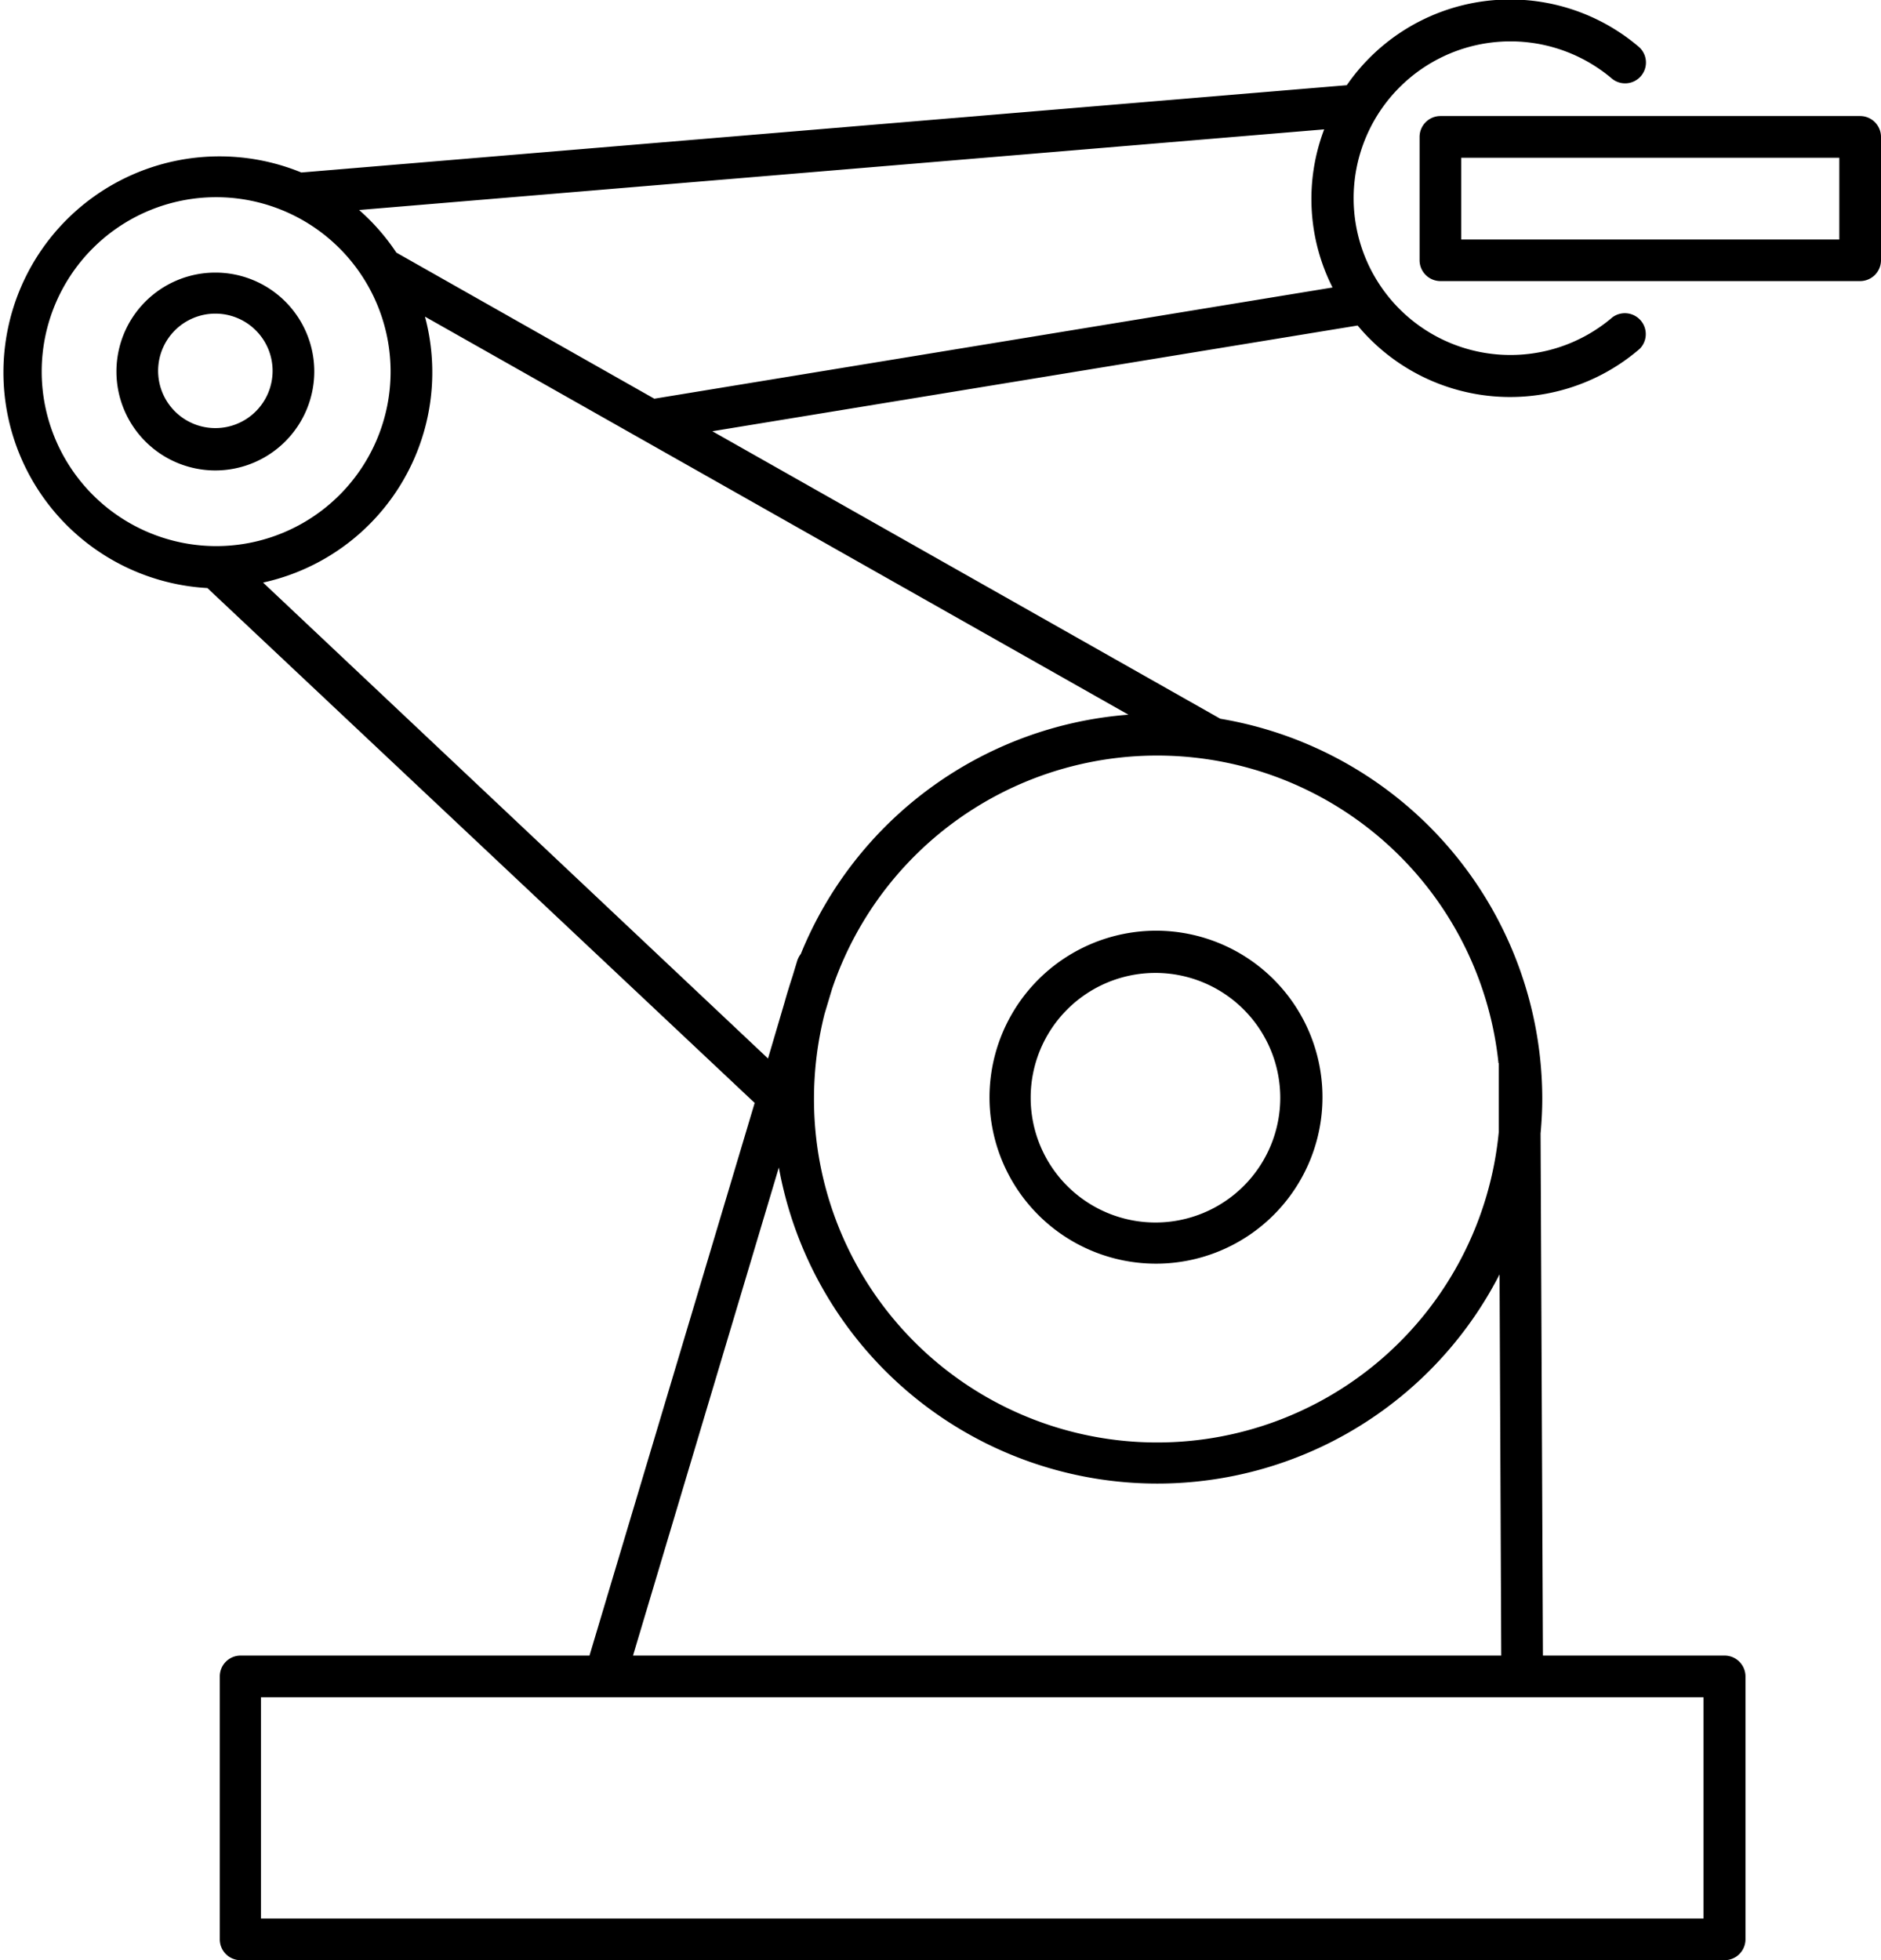
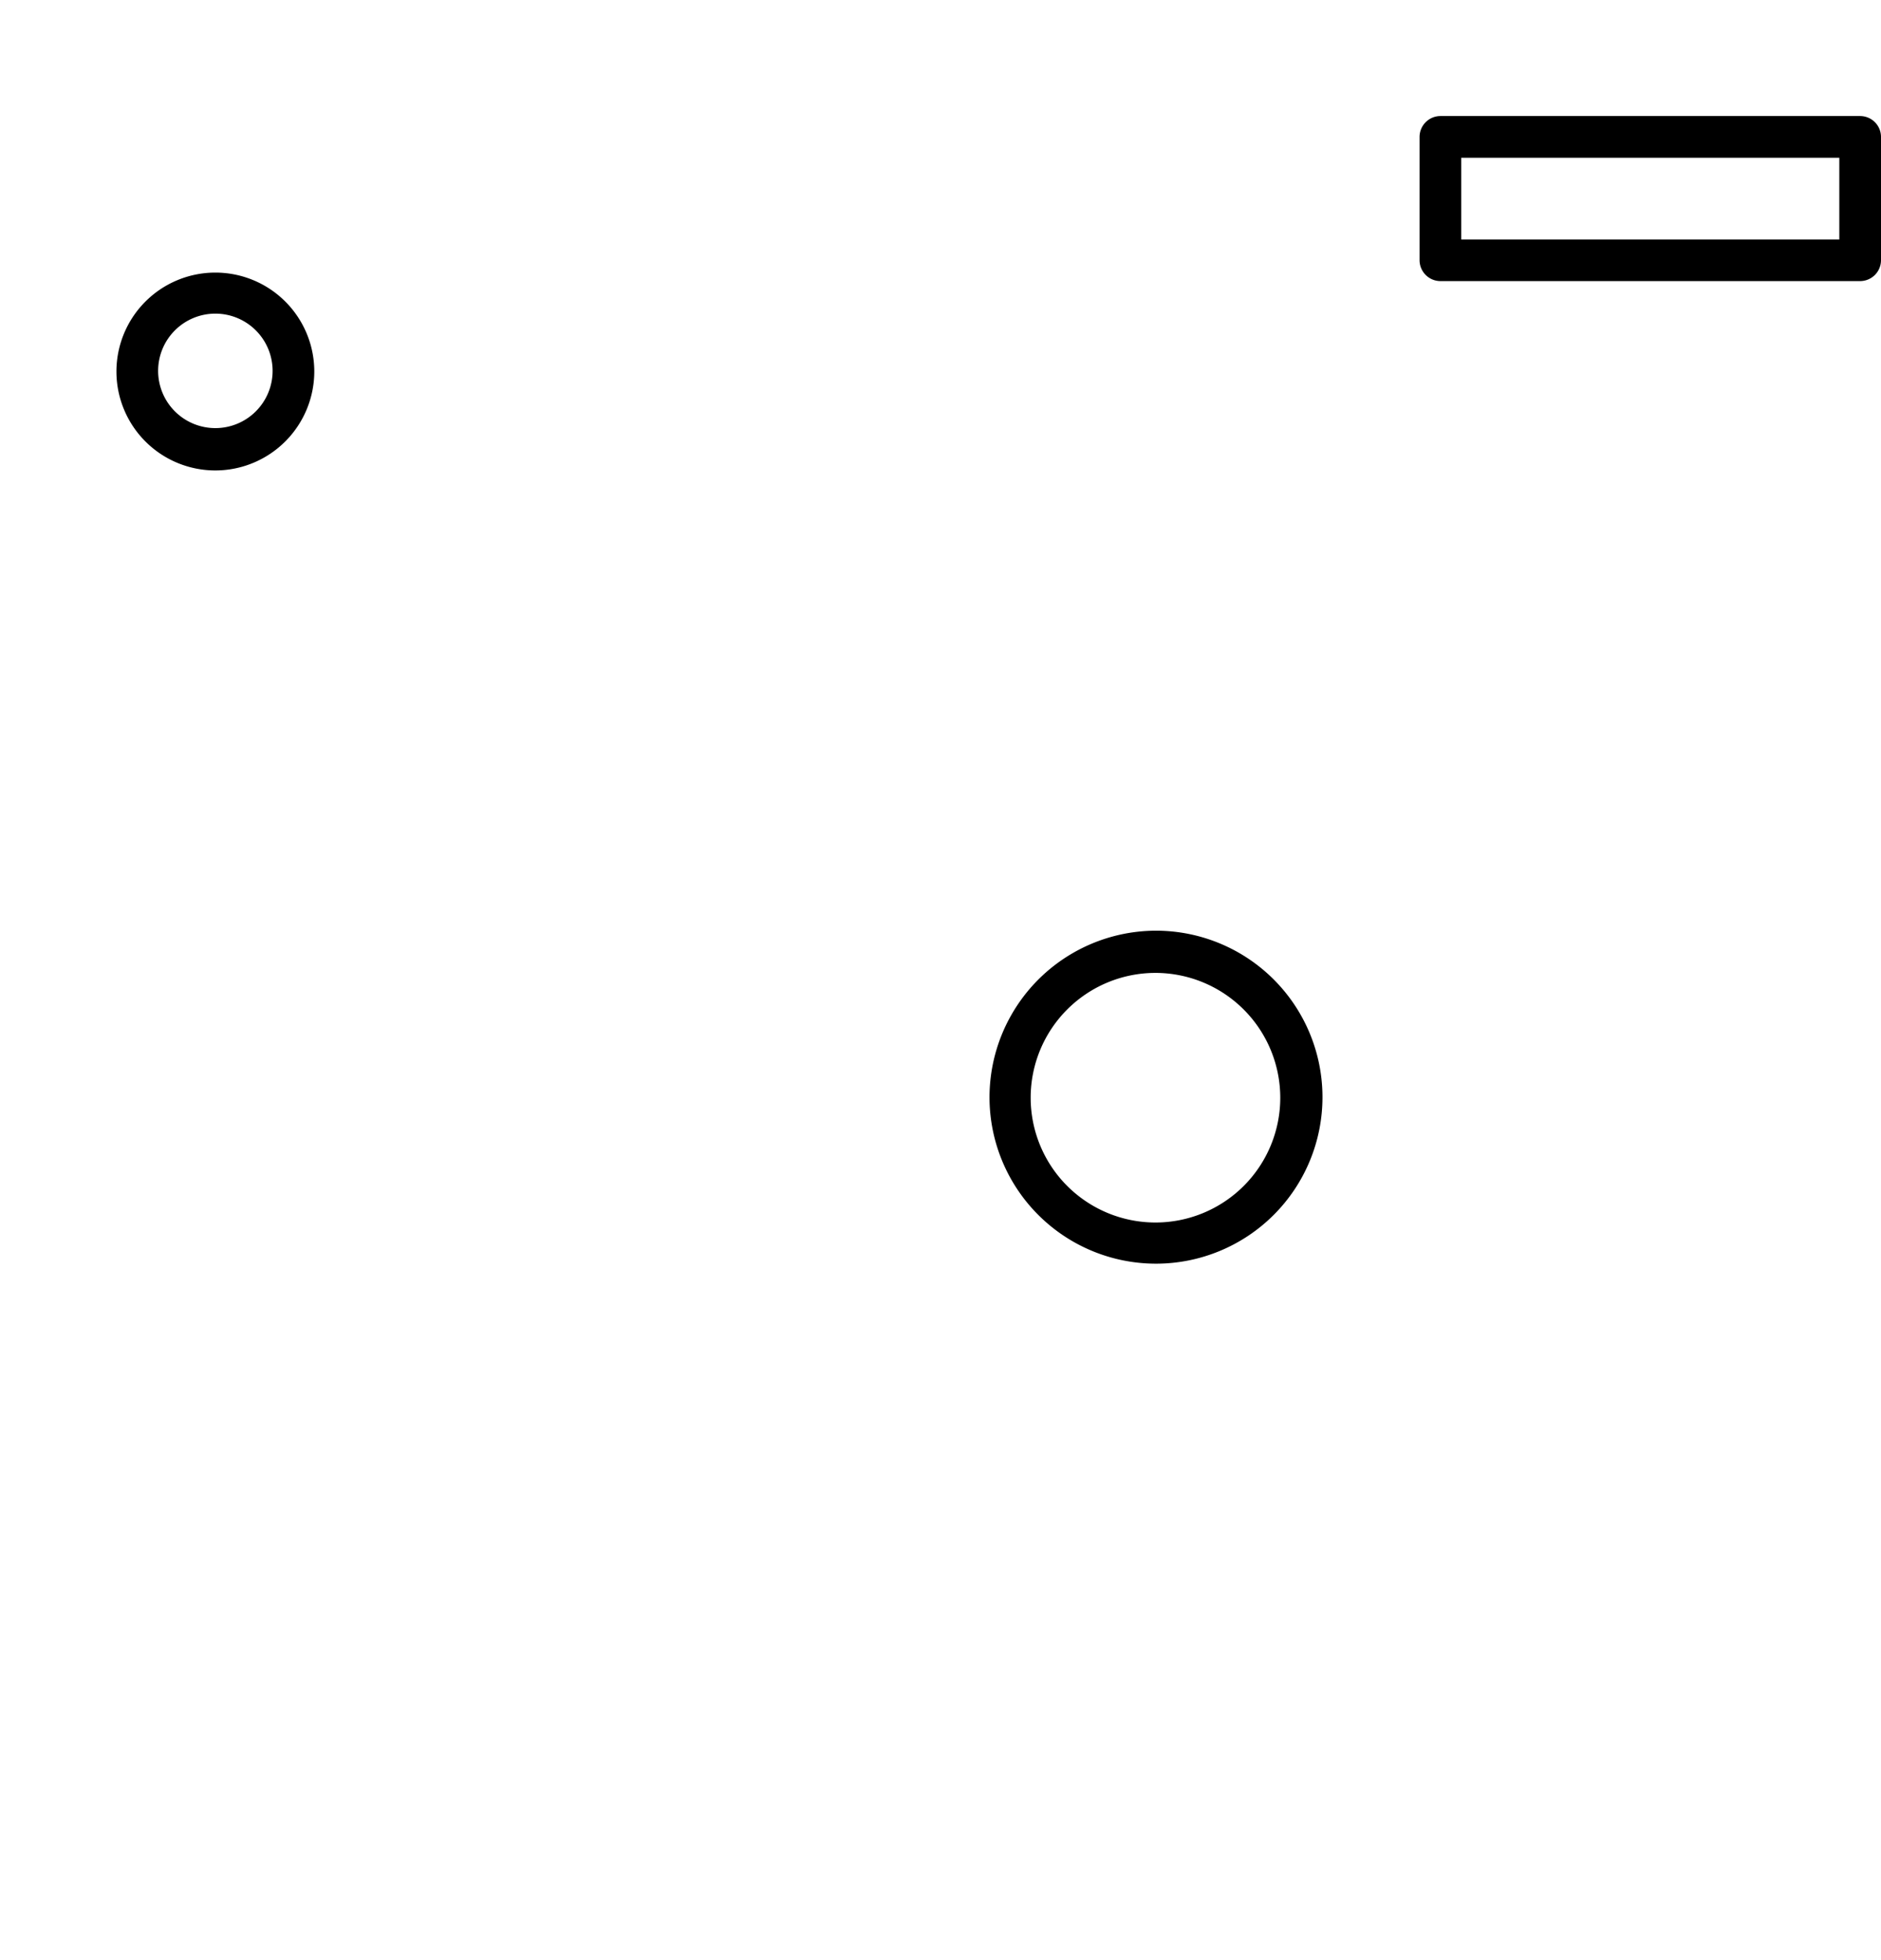
<svg xmlns="http://www.w3.org/2000/svg" viewBox="0 0 143.94 150">
-   <path d="M135,126.69H121.1l-.18-39.95c.08-.89.13-1.78.13-2.68A29.52,29.52,0,0,0,96.41,55L57.54,33l49.38-8.09a15.18,15.18,0,0,0,21.59,1.78,1.6,1.6,0,0,0-2.09-2.41A12,12,0,1,1,126.36,6a1.59,1.59,0,0,0,2.06-2.43,15.19,15.19,0,0,0-22.33,2.95h0l-80,6.68A16.53,16.53,0,1,0,18.9,45L60.78,84.4,48.14,126.69H21.44a1.59,1.59,0,0,0-1.59,1.6v20.12A1.59,1.59,0,0,0,21.44,150H135a1.6,1.6,0,0,0,1.6-1.59V128.29A1.6,1.6,0,0,0,135,126.69ZM117.72,81.36s0,.08,0,.12l0,5.15a26.26,26.26,0,0,1-52.4-2.57,26.57,26.57,0,0,1,.81-6.48l.57-1.9a26.26,26.26,0,0,1,51,5.68ZM104.36,9.9A15,15,0,0,0,105,22l-51.9,8.51L33.36,19.33a16.4,16.4,0,0,0-2.85-3.26ZM6.22,28.44A13.35,13.35,0,1,1,19.57,41.79,13.37,13.37,0,0,1,6.22,28.44ZM23.16,44.58A16.47,16.47,0,0,0,35.55,24.23L89.38,54.69A29.51,29.51,0,0,0,64.31,73a1.73,1.73,0,0,0-.28.54l-.36,1.19c-.22.67-.43,1.35-.61,2L61.8,81ZM62.63,89.34a29.43,29.43,0,0,0,55.15,8.18l.13,29.17H51.47Zm70.76,57.47H23V129.88H133.39Z" transform="translate(-3.03)" />
  <path d="M78.75,84A12.74,12.74,0,1,0,91.49,71.22,12.76,12.76,0,0,0,78.75,84ZM101,84a9.55,9.55,0,1,1-9.55-9.55A9.56,9.56,0,0,1,101,84Z" transform="translate(-3.03)" />
  <path d="M27.08,28.38A7.57,7.57,0,1,0,19.51,36,7.58,7.58,0,0,0,27.08,28.38Zm-7.57,4.38a4.38,4.38,0,1,1,4.38-4.38A4.38,4.38,0,0,1,19.51,32.76Z" transform="translate(-3.03)" />
  <path d="M145.37,8.88H113.26a1.6,1.6,0,0,0-1.6,1.59v9.45a1.6,1.6,0,0,0,1.6,1.59h32.11a1.6,1.6,0,0,0,1.6-1.59V10.47A1.6,1.6,0,0,0,145.37,8.88Zm-1.59,9.45H114.85V12.07h28.93Z" transform="translate(-3.03)" />
</svg>